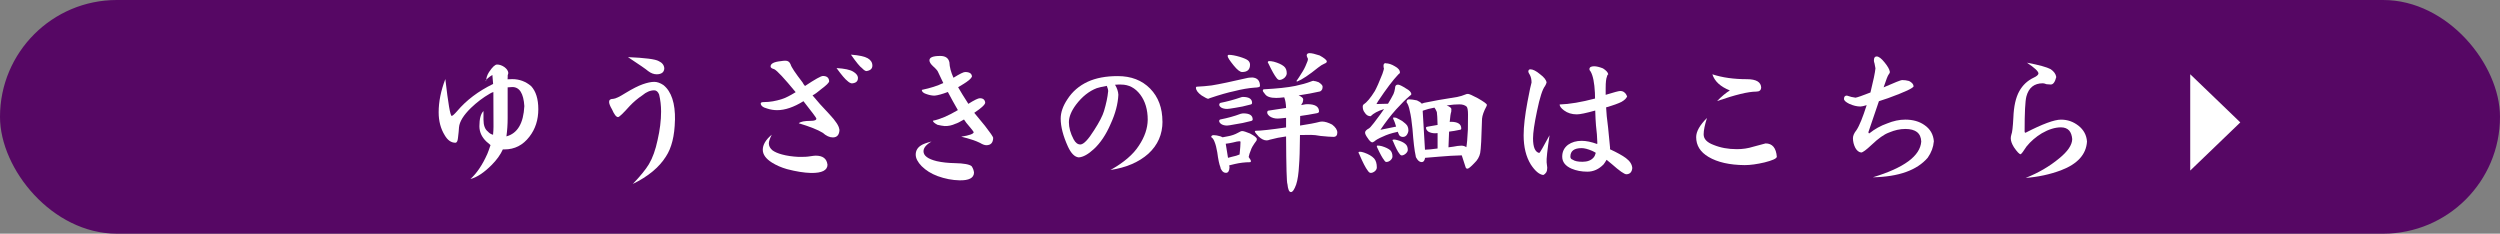
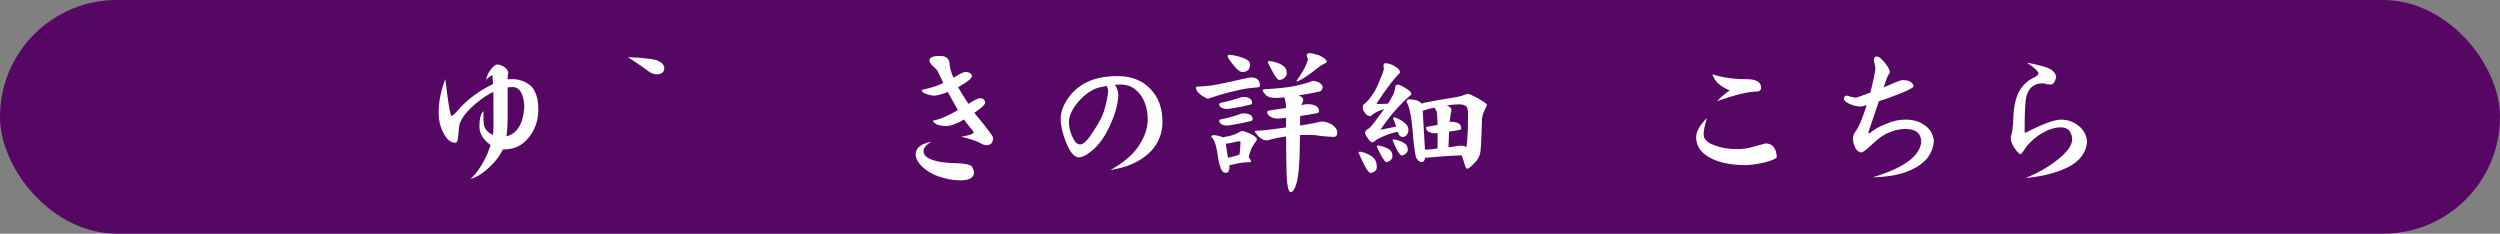
<svg xmlns="http://www.w3.org/2000/svg" id="_イヤー_2" width="404.41" height="37.8" viewBox="0 0 404.41 37.8">
  <rect x="0" y="0" width="404.41" height="37.8" fill="#808080" stroke="none" />
  <defs>
    <style>.cls-1{fill:#fff;}.cls-2{fill:#560764;}</style>
  </defs>
  <g id="_ブジェクト">
    <g>
      <rect class="cls-2" x="0" y="0" width="404.41" height="37.8" rx="18.9" ry="18.9" />
      <g>
        <path class="cls-1" d="M87.08,17.65c0,1.74-.48,3.22-1.43,4.45-1.05,1.38-2.4,2.07-4.04,2.07h-.27c-.39,.87-1,1.71-1.82,2.53-1.23,1.23-2.37,1.99-3.42,2.26,1.03-.94,1.94-2.29,2.73-4.06,.13-.3,.3-.77,.52-1.43-.23-.18-.46-.38-.69-.59-.74-.72-1.11-1.54-1.11-2.46,0-1.2,.22-2.02,.66-2.46v1.38c0,.93,.24,1.58,.71,1.94,.23,.26,.51,.44,.84,.52,.05-.54,.07-.98,.07-1.3,0-1.79,0-3.66-.02-5.61-.15,.03-.34,.12-.59,.27-1.08,.62-2.09,1.39-3.03,2.29-1.21,1.18-1.86,2.23-1.94,3.15-.02,.39-.07,.98-.17,1.75-.05,.49-.19,.74-.42,.74-.67,0-1.25-.4-1.72-1.21-.66-1.07-.98-2.3-.98-3.72,0-1.71,.36-3.49,1.08-5.37,.46,3.97,.8,5.96,1.03,5.96,.13,0,.43-.26,.89-.79,1.48-1.75,3.41-3.21,5.81-4.38-.03-.33-.07-.81-.12-1.45-.56,.33-.94,.66-1.16,1.01,.11-.05,.17-.11,.17-.17,0-.39,.15-.83,.44-1.3,.54-.82,.98-1.23,1.3-1.23,.41,0,.81,.14,1.21,.42,.39,.29,.6,.62,.62,.96-.02,.03-.05,.16-.1,.37v.25c-.02,.15-.02,.28-.02,.39,.34-.02,.6-.03,.76-.03,1.15,0,2.17,.38,3.05,1.13,.77,.84,1.16,2.08,1.16,3.72Zm-2.26-.49c-.13-2.05-.78-3.08-1.94-3.08-.16,0-.42,.02-.76,.05v4.95c0,1.07-.07,2.06-.2,2.98,1.79-.48,2.76-2.11,2.9-4.9Z" />
-         <path class="cls-1" d="M109.18,19.45c-.05,2.51-.53,4.46-1.45,5.86-1.1,1.76-2.89,3.24-5.37,4.45,1.23-1.28,2.1-2.35,2.61-3.2,.61-1.03,1.07-2.33,1.4-3.89,.38-1.64,.57-3.18,.57-4.63,0-.97-.11-1.89-.32-2.76-.18-.44-.44-.67-.79-.67-.64,0-1.28,.27-1.92,.81-.74,.49-1.42,1.07-2.04,1.72-1.07,1.2-1.7,1.8-1.89,1.8-.3,0-.62-.42-.98-1.25-.31-.52-.47-.93-.47-1.21,0-.33,.22-.49,.66-.49,.36-.02,1.02-.33,1.97-.93,1.16-.71,2.1-1.18,2.81-1.43,.74-.26,1.36-.39,1.87-.39,.46,0,.95,.17,1.48,.52,1.3,1.05,1.92,2.95,1.87,5.68Zm-1.72-8.39c-.03,.62-.43,.94-1.21,.96-.48,0-.94-.17-1.4-.52-.34-.3-1.44-1.05-3.27-2.26,2.77,.12,4.43,.33,4.97,.64,.57,.26,.88,.66,.91,1.18Z" />
-         <path class="cls-1" d="M135.8,20.95c-.02,.85-.38,1.28-1.08,1.28-.53,0-1.07-.25-1.65-.76-.8-.49-2.09-1-3.86-1.53,.28-.26,.93-.39,1.94-.39,.61,0,.91-.12,.91-.37,0-.11-.7-1.05-2.09-2.81-1.56,.97-2.98,1.45-4.26,1.45-.52,0-1.05-.08-1.57-.25-.72-.18-1.08-.47-1.08-.86,0-.13,.2-.2,.59-.2,.89,0,1.84-.16,2.85-.49,.57-.18,1.31-.55,2.21-1.11-1.85-2.25-3.01-3.49-3.47-3.72-.39-.1-.59-.25-.59-.44,0-.46,.56-.75,1.67-.86,.26-.05,.52-.07,.76-.07,.38,0,.65,.2,.81,.59,.11,.43,.76,1.4,1.94,2.93,.08,.18,.21,.37,.39,.57,1.62-1.08,2.59-1.62,2.9-1.62,.64,0,.98,.29,1.01,.86-.03,.23-.45,.65-1.26,1.25-.62,.53-1.1,.87-1.43,1.03,.69,.85,1.6,1.87,2.73,3.05,1.03,1.1,1.57,1.92,1.6,2.46Zm-1.94,5.68c0,.92-.89,1.37-2.66,1.35-1.15-.03-2.44-.24-3.89-.62-.92-.26-1.73-.62-2.44-1.06-.98-.62-1.48-1.31-1.48-2.07,0-.82,.48-1.63,1.45-2.44-.31,.62-.47,1.09-.47,1.4,0,.43,.2,.8,.59,1.13,.39,.28,.91,.5,1.55,.67,.77,.21,1.66,.34,2.68,.39,.8,.02,1.43-.02,1.87-.1,.46-.07,.75-.1,.89-.1,1.15,0,1.78,.48,1.9,1.43Zm4.92-13.98c0,.51-.33,.79-.98,.84-.23-.03-.47-.16-.71-.39-.34-.25-.94-.94-1.77-2.09,1.3,.08,2.19,.27,2.68,.57,.52,.3,.79,.66,.79,1.08Zm2.34-2.04c0,.51-.33,.8-.98,.89-.18-.02-.41-.17-.69-.47-.34-.23-.94-.96-1.8-2.19,1.33,.1,2.24,.3,2.73,.59s.74,.69,.74,1.18Z" />
+         <path class="cls-1" d="M109.18,19.45Zm-1.72-8.39c-.03,.62-.43,.94-1.21,.96-.48,0-.94-.17-1.4-.52-.34-.3-1.44-1.05-3.27-2.26,2.77,.12,4.43,.33,4.97,.64,.57,.26,.88,.66,.91,1.18Z" />
        <path class="cls-1" d="M157.56,27.94c-.03,.85-.81,1.26-2.34,1.23-1.17-.02-2.35-.25-3.57-.69-1.03-.39-1.89-.93-2.56-1.6-.64-.66-.96-1.28-.96-1.87,0-.62,.28-1.12,.84-1.48,.34-.23,.92-.44,1.72-.64-.87,.51-1.3,1.03-1.3,1.58,0,.72,.71,1.25,2.14,1.6,.89,.2,1.86,.3,2.93,.32,1.46,.03,2.36,.2,2.71,.49,.23,.34,.36,.7,.39,1.06Zm3.1-5.63c-.02,.79-.39,1.18-1.11,1.18-.26,0-.6-.12-1.01-.37-.67-.34-1.69-.68-3.05-1.01,1.34-.21,2.02-.46,2.02-.74-.05-.11-.3-.44-.76-.98-.31-.34-.58-.7-.81-1.06-.66,.39-1.12,.62-1.38,.69-.56,.26-1.14,.39-1.75,.37-.34-.03-.73-.1-1.16-.2-.49-.26-.74-.48-.74-.66,1.15-.23,2.49-.8,4.04-1.72-.56-.97-1.1-1.94-1.62-2.93-.9,.34-1.62,.54-2.14,.59-.38,0-.79-.07-1.23-.22-.56-.16-.84-.4-.84-.71,1.39-.29,2.55-.66,3.47-1.11-.23-.48-.51-1.07-.84-1.77-.07-.21-.34-.52-.81-.94-.39-.36-.59-.68-.59-.96,0-.48,.58-.71,1.75-.71,.84,0,1.33,.34,1.48,1.03,.03,.77,.25,1.59,.64,2.46,0,.02,.02,.02,.05,.02,.98-.61,1.6-.91,1.85-.91,.72,0,1.09,.25,1.11,.74-.12,.31-.59,.72-1.43,1.23-.25,.16-.52,.33-.81,.49,.44,.77,.94,1.58,1.5,2.44,.03,.05,.08,.13,.15,.25,.97-.61,1.59-.91,1.87-.91,.52,0,.81,.24,.86,.71,0,.31-.59,.86-1.77,1.65,.02,.03,.59,.73,1.72,2.09,.87,1.12,1.32,1.77,1.35,1.97Z" />
        <path class="cls-1" d="M188.05,19.65c0,2.08-.76,3.82-2.29,5.22-1.53,1.36-3.57,2.24-6.13,2.63,2.17-1.21,3.7-2.53,4.6-3.94,.94-1.41,1.41-2.81,1.43-4.18,0-1.64-.4-3-1.21-4.08-.82-1.08-1.85-1.62-3.1-1.62h-.49c-.21,.02-.38,.03-.49,.03,.33,.54,.51,1.08,.54,1.62-.07,1.48-.48,3.05-1.25,4.72-.75,1.74-1.66,3.09-2.71,4.06-.92,.85-1.73,1.3-2.44,1.35-.66-.05-1.25-.64-1.77-1.77-.77-1.71-1.16-3.21-1.16-4.5,0-1,.36-2.04,1.08-3.12,.8-1.25,1.9-2.2,3.3-2.85,1.33-.61,2.94-.91,4.85-.91,2.17,0,3.91,.67,5.24,2.02,1.33,1.36,1.99,3.14,1.99,5.34Zm-8.79-4.82c.02-.26-.06-.57-.22-.94-.72,.13-1.26,.25-1.62,.37-1.25,.48-2.36,1.36-3.35,2.66-.77,1.03-1.16,1.99-1.16,2.85s.25,1.8,.76,2.76c.31,.58,.68,.85,1.11,.84,.52-.02,1.26-.79,2.21-2.31,.84-1.3,1.37-2.33,1.6-3.1,.36-1.21,.58-2.26,.66-3.12Z" />
        <path class="cls-1" d="M202.54,12.53c.85,.05,1.28,.51,1.28,1.38,0,.17-.3,.25-.91,.27-.95,.07-2.04,.25-3.27,.57-1.02,.21-2.31,.58-3.89,1.11l-.3,.12c-.15,0-.51-.18-1.08-.54-.61-.44-.91-.86-.91-1.25,0-.12,.07-.17,.2-.17,.74-.03,1.52-.1,2.34-.2,1.28-.21,3.24-.62,5.88-1.23,.21-.03,.43-.05,.66-.05Zm-6.2,9.33c.29,0,.66,.07,1.11,.2,.13,.05,.24,.1,.32,.15,.33-.05,.62-.11,.89-.17,.57-.1,1.12-.29,1.62-.57,.29-.18,.52-.27,.66-.27,.21,0,.63,.13,1.26,.39,.74,.39,1.11,.69,1.11,.89,0,.12-.02,.21-.07,.29-.51,.67-.81,1.19-.91,1.55-.16,.38-.28,.74-.34,1.08,.25,.33,.37,.56,.37,.69-.03,.1-.08,.15-.15,.15-.82,0-1.64,.1-2.46,.29-.38,.1-.68,.17-.91,.22l.05,.32c-.03,.59-.22,.89-.57,.89-.26,0-.48-.12-.64-.34-.16-.21-.25-.39-.25-.54-.2-.48-.37-1.29-.52-2.44-.12-.71-.26-1.27-.44-1.7-.13-.36-.31-.62-.54-.76,0-.21,.14-.32,.42-.32Zm4.7-6.18c1,0,1.5,.32,1.5,.96,0,.15-.08,.24-.25,.27-.9,.25-1.75,.43-2.53,.54-.67,.12-1.09,.17-1.25,.17-.38,0-.7-.07-.96-.22-.21-.15-.32-.3-.32-.44,0-.16,.07-.27,.2-.32,1.15-.23,2.21-.52,3.2-.86,.18-.07,.32-.1,.42-.1Zm.1,2.66c1,0,1.5,.33,1.5,.98,0,.12-.08,.2-.25,.25-.94,.25-1.81,.43-2.61,.54-.69,.13-1.12,.2-1.28,.2-.38,0-.7-.08-.96-.25-.21-.16-.32-.32-.32-.47s.07-.24,.2-.27c1.18-.23,2.27-.53,3.27-.91,.2-.05,.34-.07,.44-.07Zm-2.49,7.19c.18-.05,.39-.11,.64-.17,.49-.1,.9-.22,1.23-.37,.1-.93,.15-1.62,.15-2.04,0-.07-.07-.1-.2-.1-.18,0-.53,.07-1.03,.2-.43,.1-.81,.16-1.16,.2l.37,2.29Zm.12-16.66c.46,0,1.05,.11,1.77,.32,.69,.21,1.14,.41,1.35,.59,.21,.18,.32,.41,.32,.69,0,.79-.43,1.18-1.28,1.18-.34,0-.8-.36-1.38-1.08-.64-.79-.96-1.29-.96-1.5,0-.11,.06-.18,.17-.2Zm13.78,4.23c.16,0,.42,.07,.76,.2,.43,.28,.64,.52,.64,.71,0,.16-.02,.31-.07,.44-.1,.18-.21,.29-.34,.34-1.1,.25-2.26,.46-3.47,.64,.49,.21,.74,.43,.74,.64,0,.15-.03,.33-.1,.54-.1,.12-.17,.25-.22,.39,.06-.02,.15-.03,.25-.05,.33-.07,.57-.1,.74-.1,1.26,0,1.89,.39,1.89,1.18,0,.15-.13,.25-.39,.29-.94,.18-1.82,.33-2.66,.44,0,.54,0,1.06-.02,1.55,1.33-.2,2.41-.4,3.25-.62,.11-.02,.22-.03,.32-.03,.46,0,1,.17,1.62,.49,.56,.43,.84,.86,.84,1.3s-.21,.69-.62,.69-1.09-.05-2.09-.15c-.61-.11-1.12-.17-1.53-.17-.66,0-1.26,0-1.8,.02-.02,2.38-.07,4-.15,4.87-.07,1.35-.22,2.39-.47,3.15-.29,.8-.57,1.21-.84,1.21-.3,0-.48-.43-.57-1.3-.12-.18-.19-2.75-.22-7.7-.9,.12-1.77,.29-2.61,.52-.2,.08-.38,.12-.54,.12-.41,0-.84-.21-1.28-.62-.41-.43-.62-.71-.62-.84,0-.07,.07-.1,.2-.1,.75,0,2.37-.18,4.85-.54v-1.55c-.71,.08-1.17,.12-1.38,.12-.48,0-.89-.12-1.23-.34-.3-.23-.44-.44-.44-.64,0-.16,.06-.26,.17-.3,1-.15,1.96-.29,2.88-.44-.02-.67-.11-1.25-.3-1.72-.54,.07-.98,.1-1.3,.1-.94,0-1.54-.21-1.82-.64-.23-.26-.34-.44-.34-.54,0-.15,.07-.22,.22-.22,2.12-.11,3.79-.29,5.02-.54,.95-.2,1.8-.43,2.53-.71,.15-.08,.31-.12,.49-.12Zm-7.28-3.22c.23,0,.49,.03,.79,.1,.71,.2,1.25,.44,1.62,.74,.31,.25,.47,.62,.47,1.13,0,.25-.12,.49-.37,.74-.28,.23-.55,.34-.81,.34-.16,0-.32-.11-.47-.32-.31-.38-.75-1.15-1.3-2.31-.08-.11-.12-.2-.12-.25,.03-.11,.1-.17,.2-.17Zm6.62-1.28c.3,0,.82,.12,1.58,.37,.77,.43,1.16,.75,1.16,.98,0,.13-.12,.25-.37,.34-.31,.13-.66,.34-1.03,.64-1.46,1.18-2.59,1.94-3.4,2.26-.07,0-.1-.03-.1-.1,.31-.44,.56-.82,.74-1.13,.36-.53,.66-1.09,.89-1.7,.15-.31,.22-.54,.22-.69,0-.08-.03-.17-.1-.27-.07-.16-.1-.28-.1-.34,0-.25,.17-.37,.52-.37Z" />
        <path class="cls-1" d="M219.94,24.54c.21,0,.46,.05,.74,.15,.71,.25,1.24,.56,1.6,.94,.29,.33,.44,.81,.44,1.45,0,.23-.11,.44-.32,.62-.23,.18-.45,.27-.66,.27-.16,0-.33-.12-.49-.37-.34-.43-.8-1.32-1.38-2.68-.08-.13-.12-.22-.12-.27,.03-.07,.1-.1,.2-.1Zm4.23-14.3c.44,0,.94,.16,1.48,.49,.54,.29,.81,.63,.81,1.01,0,.08-.08,.18-.25,.29-.84,.87-1.94,2.32-3.3,4.36-.08,.13-.16,.28-.25,.44l1.87-.05c.36-.59,.66-1.12,.89-1.58,.11-.26,.2-.57,.25-.94,0-.38,.16-.57,.47-.57,.23,0,.66,.21,1.3,.62,.57,.31,.86,.62,.86,.93,0,.07-.08,.16-.25,.27-.62,.52-1.36,1.25-2.21,2.19-.87,.97-1.71,2.07-2.54,3.3,.89-.18,1.73-.35,2.54-.52-.15-.49-.25-.8-.32-.94-.11-.21-.17-.36-.17-.44,0-.07,.04-.1,.12-.1s.2,.02,.37,.05c.31,.15,.64,.32,.98,.52,.41,.29,.69,.56,.84,.79,.11,.21,.17,.45,.17,.71,0,.23-.08,.48-.25,.74-.16,.23-.38,.34-.64,.34-.28,0-.48-.11-.62-.32-.05-.1-.12-.27-.22-.52-.05,.02-.1,.03-.15,.05-.87,.18-1.62,.43-2.26,.74-.66,.28-1.11,.53-1.35,.76-.18,.12-.3,.17-.34,.17-.21,0-.48-.25-.79-.74-.26-.36-.39-.64-.39-.84,0-.18,.13-.36,.39-.54,.18-.08,.34-.2,.47-.34,.23-.23,.77-.93,1.62-2.09,.21-.28,.41-.56,.59-.84-1,.31-1.72,.7-2.17,1.16-.41,0-.73-.2-.96-.59-.21-.25-.32-.57-.32-.98,0-.12,.03-.21,.1-.3,.56-.36,1.17-1.09,1.85-2.19,.31-.56,.72-1.48,1.23-2.78,.16-.49,.25-.78,.25-.86-.05-.15-.07-.3-.07-.47,0-.28,.12-.42,.37-.42Zm-1.28,13.31c.18,0,.4,.03,.66,.1,.59,.18,1.03,.39,1.33,.64,.25,.25,.37,.59,.37,1.03,0,.2-.1,.39-.3,.59-.23,.2-.46,.29-.69,.29-.13,0-.25-.11-.37-.32-.26-.31-.63-.98-1.11-2.02-.05-.11-.07-.19-.07-.22,.02-.07,.07-.1,.17-.1Zm2.58-.98c.16,0,.36,.03,.59,.1,.57,.16,1,.37,1.28,.62,.26,.21,.39,.53,.39,.96,0,.2-.11,.39-.32,.59-.23,.2-.45,.3-.66,.3-.13,0-.26-.1-.39-.3-.25-.29-.58-.95-1.01-1.97-.07-.1-.1-.17-.1-.22,.03-.05,.11-.07,.22-.07Zm2.46-6.5c.34,0,.77,.06,1.28,.17,.38,.17,.63,.34,.76,.52,.13-.02,.25-.06,.37-.12,1.3-.28,3.1-.6,5.41-.96,.39-.07,.89-.22,1.5-.47,.05-.02,.12-.02,.22-.02,.18,0,.71,.23,1.57,.69,.98,.56,1.48,.92,1.48,1.08,0,.07-.02,.15-.07,.25-.43,.79-.66,1.45-.71,1.99-.08,3.08-.18,4.94-.3,5.56-.13,.61-.44,1.15-.94,1.62-.57,.61-.95,.91-1.13,.91-.16,0-.27-.11-.32-.34-.2-.59-.39-1.2-.59-1.82-1.2,.03-2.37,.1-3.52,.2-1.25,.12-2.05,.18-2.41,.2-.08,.46-.26,.69-.54,.69-.26,0-.5-.14-.71-.42-.18-.23-.27-.42-.27-.57-.2-.87-.37-2.32-.52-4.36-.12-1.23-.26-2.21-.44-2.93-.13-.66-.3-1.12-.52-1.4,0-.31,.13-.47,.39-.47Zm2.58,8.15c.52-.02,1.21-.08,2.04-.2v-2.49c-.18,.02-.31,.03-.39,.03-.43,0-.8-.09-1.11-.27-.25-.2-.37-.4-.37-.62,0-.1,.07-.16,.2-.17,.57-.1,1.13-.2,1.67-.29-.03-1.1-.07-1.8-.12-2.09-.13-.31-.26-.55-.39-.71-.71,.13-1.3,.29-1.8,.47-.03,.02-.07,.03-.1,.05l.37,6.3Zm3.81-.39c.57-.07,1.06-.14,1.45-.22,.21-.03,.42-.05,.62-.05,.3,0,.57,.08,.81,.25,.1-.51,.18-1.46,.25-2.85,.02-.75,.02-1.57,.02-2.44,0-.64-.07-1.06-.2-1.25-.28-.26-.67-.39-1.18-.39-.62,0-1.24,.05-1.85,.15-.07,.02-.14,.02-.22,.02,.51,.21,.76,.41,.76,.59-.02,.15-.02,.29-.02,.42-.1,.28-.18,.84-.25,1.67,.07-.02,.12-.03,.17-.03,1.13,0,1.7,.36,1.7,1.08,0,.13-.08,.21-.25,.22-.61,.13-1.18,.23-1.72,.29-.03,.74-.07,1.58-.1,2.54Z" />
-         <path class="cls-1" d="M250.66,21.89c-.36,2.41-.52,3.87-.47,4.38,.06,.49,.1,.78,.1,.86,0,.31-.06,.57-.17,.76-.13,.2-.29,.34-.47,.42-.66-.08-1.33-.65-2.02-1.7-.77-1.25-1.16-2.82-1.16-4.73,0-1.41,.21-3.21,.62-5.41,.34-1.82,.57-2.86,.66-3.12,0-.48-.09-.89-.27-1.23-.16-.26-.25-.43-.25-.52,0-.26,.11-.39,.32-.39,.41,0,.94,.26,1.57,.79,.66,.49,1.01,.94,1.06,1.35-.05,.18-.13,.37-.25,.57-.41,.51-.85,1.86-1.3,4.06-.43,2.04-.64,3.5-.64,4.41,0,1.43,.34,2.21,1.01,2.36,.11-.05,.66-1,1.65-2.85Zm13.39,5.24c-.05,.69-.37,1.04-.96,1.06-.33,0-1.12-.55-2.36-1.65-.16-.13-.44-.36-.84-.69-.2,.33-.36,.58-.49,.74-.77,.79-1.64,1.18-2.61,1.18s-1.8-.16-2.58-.49c-1-.44-1.5-1.09-1.5-1.94,0-.8,.31-1.44,.94-1.92,.61-.43,1.34-.64,2.21-.64,.72,0,1.56,.17,2.51,.52,0-.08,0-.15,.02-.2-.02-.87-.09-1.81-.22-2.83-.05-.57-.09-1.37-.12-2.39-1.46,.41-2.45,.62-2.98,.62-.8,0-1.49-.21-2.07-.64-.48-.36-.71-.68-.71-.96,1.59-.05,3.5-.37,5.73-.96,0-.05,0-.35-.02-.91-.08-1.64-.31-2.79-.69-3.45-.13-.15-.2-.27-.2-.37,0-.33,.25-.49,.76-.49,.39,0,.87,.12,1.43,.34,.52,.33,.81,.65,.86,.96-.12,.07-.19,.2-.22,.39-.13,.31-.2,.92-.2,1.82v1.11c1.33-.41,2.11-.62,2.34-.62,.3,0,.53,.08,.71,.25,.18,.15,.32,.35,.42,.62-.11,.31-.42,.61-.91,.89-.51,.26-1.34,.56-2.49,.89,.03,.8,.14,1.89,.32,3.25,.16,1.53,.27,2.62,.32,3.27v.1c-.02,.08-.02,.13-.02,.15,1.16,.54,2.03,1.02,2.58,1.43,.64,.48,.98,1,1.03,1.58Zm-5.91-2.41c-.12-.08-.31-.19-.59-.32-.71-.3-1.27-.44-1.7-.44-1.21,0-1.82,.46-1.82,1.38,0,.25,.12,.41,.37,.49,.33,.23,.85,.34,1.58,.34,.82,0,1.43-.24,1.82-.71,.13-.15,.25-.39,.34-.74Z" />
        <path class="cls-1" d="M287.42,25.38c-.05,.28-.71,.57-1.97,.89-1.23,.29-2.31,.44-3.22,.44-2.44-.02-4.4-.46-5.86-1.33-1.33-.79-1.99-1.85-1.99-3.2,0-.9,.58-1.94,1.75-3.1-.36,1.12-.54,2-.54,2.66,0,.74,.53,1.3,1.6,1.7,1.12,.46,2.37,.69,3.77,.69,.94,0,1.81-.13,2.63-.39l2.02-.54c1.1,0,1.71,.73,1.82,2.19Zm-2.53-11.2c-.02,.43-.29,.64-.81,.64-1.26,0-3.37,.51-6.32,1.53,.75-.77,1.44-1.34,2.07-1.72-1.53-.61-2.47-1.48-2.83-2.61,1.61,.53,3.47,.79,5.59,.79,1.51,0,2.28,.46,2.31,1.38Z" />
        <path class="cls-1" d="M312.82,22.9c-.07,.89-.39,1.76-.98,2.61-1.74,2.03-4.7,3.09-8.88,3.17,5.05-1.53,7.66-3.45,7.83-5.78-.05-1.36-.91-2.04-2.58-2.04-.87,0-1.76,.2-2.66,.59-.79,.29-1.71,.95-2.78,1.97-.89,.84-1.45,1.25-1.7,1.25-.38-.05-.69-.3-.94-.74-.26-.51-.39-1.03-.39-1.58,0-.39,.19-.83,.57-1.3,.48-.72,1.02-2.07,1.65-4.04-.49,.15-.83,.22-1.01,.22-.57,0-1.18-.15-1.82-.44-.56-.28-.84-.54-.84-.79,0-.36,.16-.54,.47-.54,.49,.18,.96,.29,1.4,.34,.31-.05,1.12-.33,2.41-.84,.48-1.94,.75-3.24,.81-3.91-.03-.2-.08-.46-.15-.79-.07-.18-.1-.34-.1-.49,0-.43,.15-.64,.44-.64,.34,0,.77,.32,1.28,.96,.51,.62,.8,1.13,.86,1.53,0,.15-.07,.29-.2,.44-.13,.15-.4,.84-.81,2.07,1.8-.79,2.8-1.18,2.98-1.18,.39,0,.77,.05,1.13,.15,.46,.23,.71,.51,.74,.84,0,.29-1.38,.94-4.13,1.94-.36,.12-.85,.28-1.48,.49-.03,.08-.05,.13-.05,.15l-1.65,4.85c0,.13,.05,.2,.15,.2,.89-.71,1.85-1.24,2.88-1.6,1-.41,1.98-.62,2.93-.62,1.23,0,2.26,.29,3.08,.86,.95,.64,1.47,1.53,1.55,2.68Z" />
        <path class="cls-1" d="M337.6,22.9c-.13,2.08-1.53,3.63-4.21,4.65-1.8,.67-3.71,1.08-5.71,1.23,2.03-.8,3.84-1.85,5.41-3.15,1.39-1.13,2.1-2.17,2.12-3.13-.05-.59-.21-1.05-.49-1.38-.31-.34-.75-.52-1.33-.52-.95,0-1.99,.32-3.1,.96-.95,.57-1.77,1.28-2.46,2.12-.51,.8-.84,1.23-.98,1.28-.23-.05-.58-.43-1.06-1.13-.34-.54-.52-1.03-.52-1.45,0-.18,.03-.38,.1-.62,.13-.28,.24-1.19,.32-2.73,.07-1.84,.39-3.26,.96-4.28,.54-.97,1.3-1.69,2.29-2.17,.51-.23,.78-.46,.81-.69,0-.34-.62-.93-1.87-1.75,1.94,.36,3.22,.71,3.86,1.06,.52,.36,.82,.78,.89,1.26-.2,.8-.49,1.21-.89,1.21-.15,0-.38-.02-.69-.05-.26-.1-.46-.15-.59-.15-1.4,0-2.28,.71-2.66,2.12-.2,.77-.29,2.67-.29,5.68,0,.13,.05,.2,.15,.2,2.74-1.41,4.65-2.12,5.73-2.12s1.99,.33,2.83,.98c.85,.67,1.31,1.53,1.38,2.56Z" />
      </g>
-       <polygon class="cls-1" points="354.3 19.8 354.3 12.01 358.35 15.9 362.4 19.8 358.35 23.7 354.3 27.59 354.3 19.8" />
    </g>
  </g>
</svg>